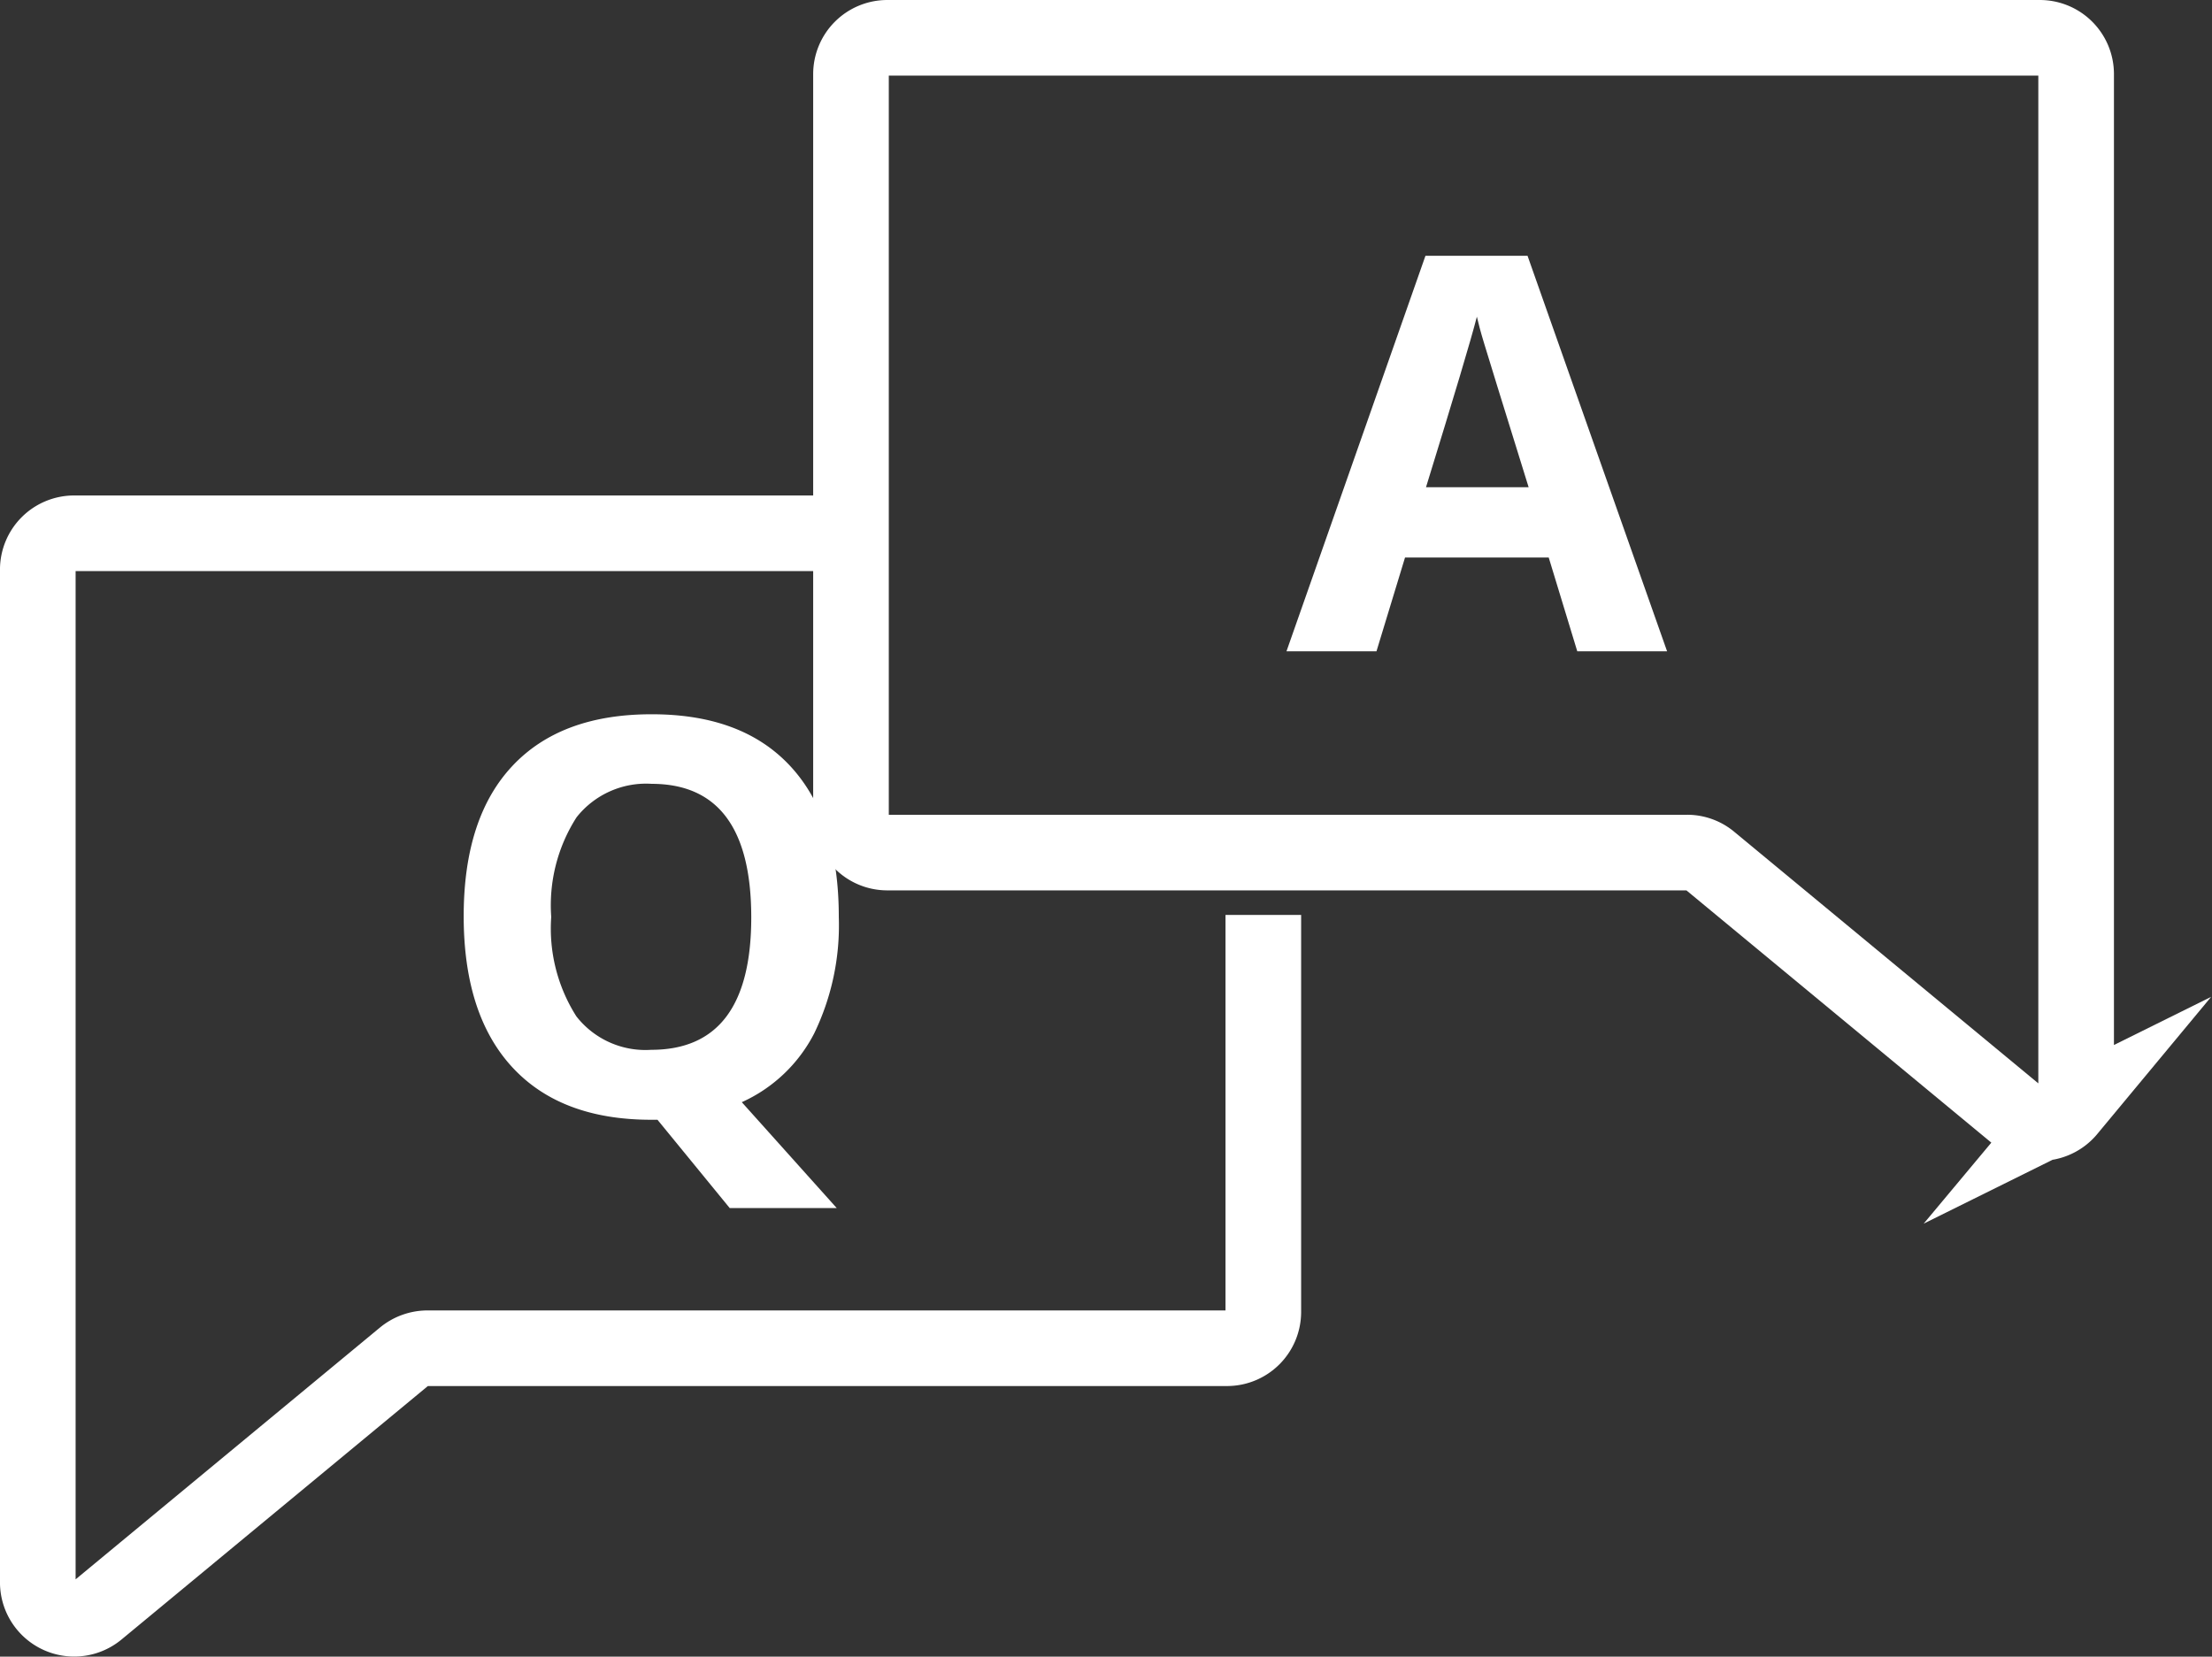
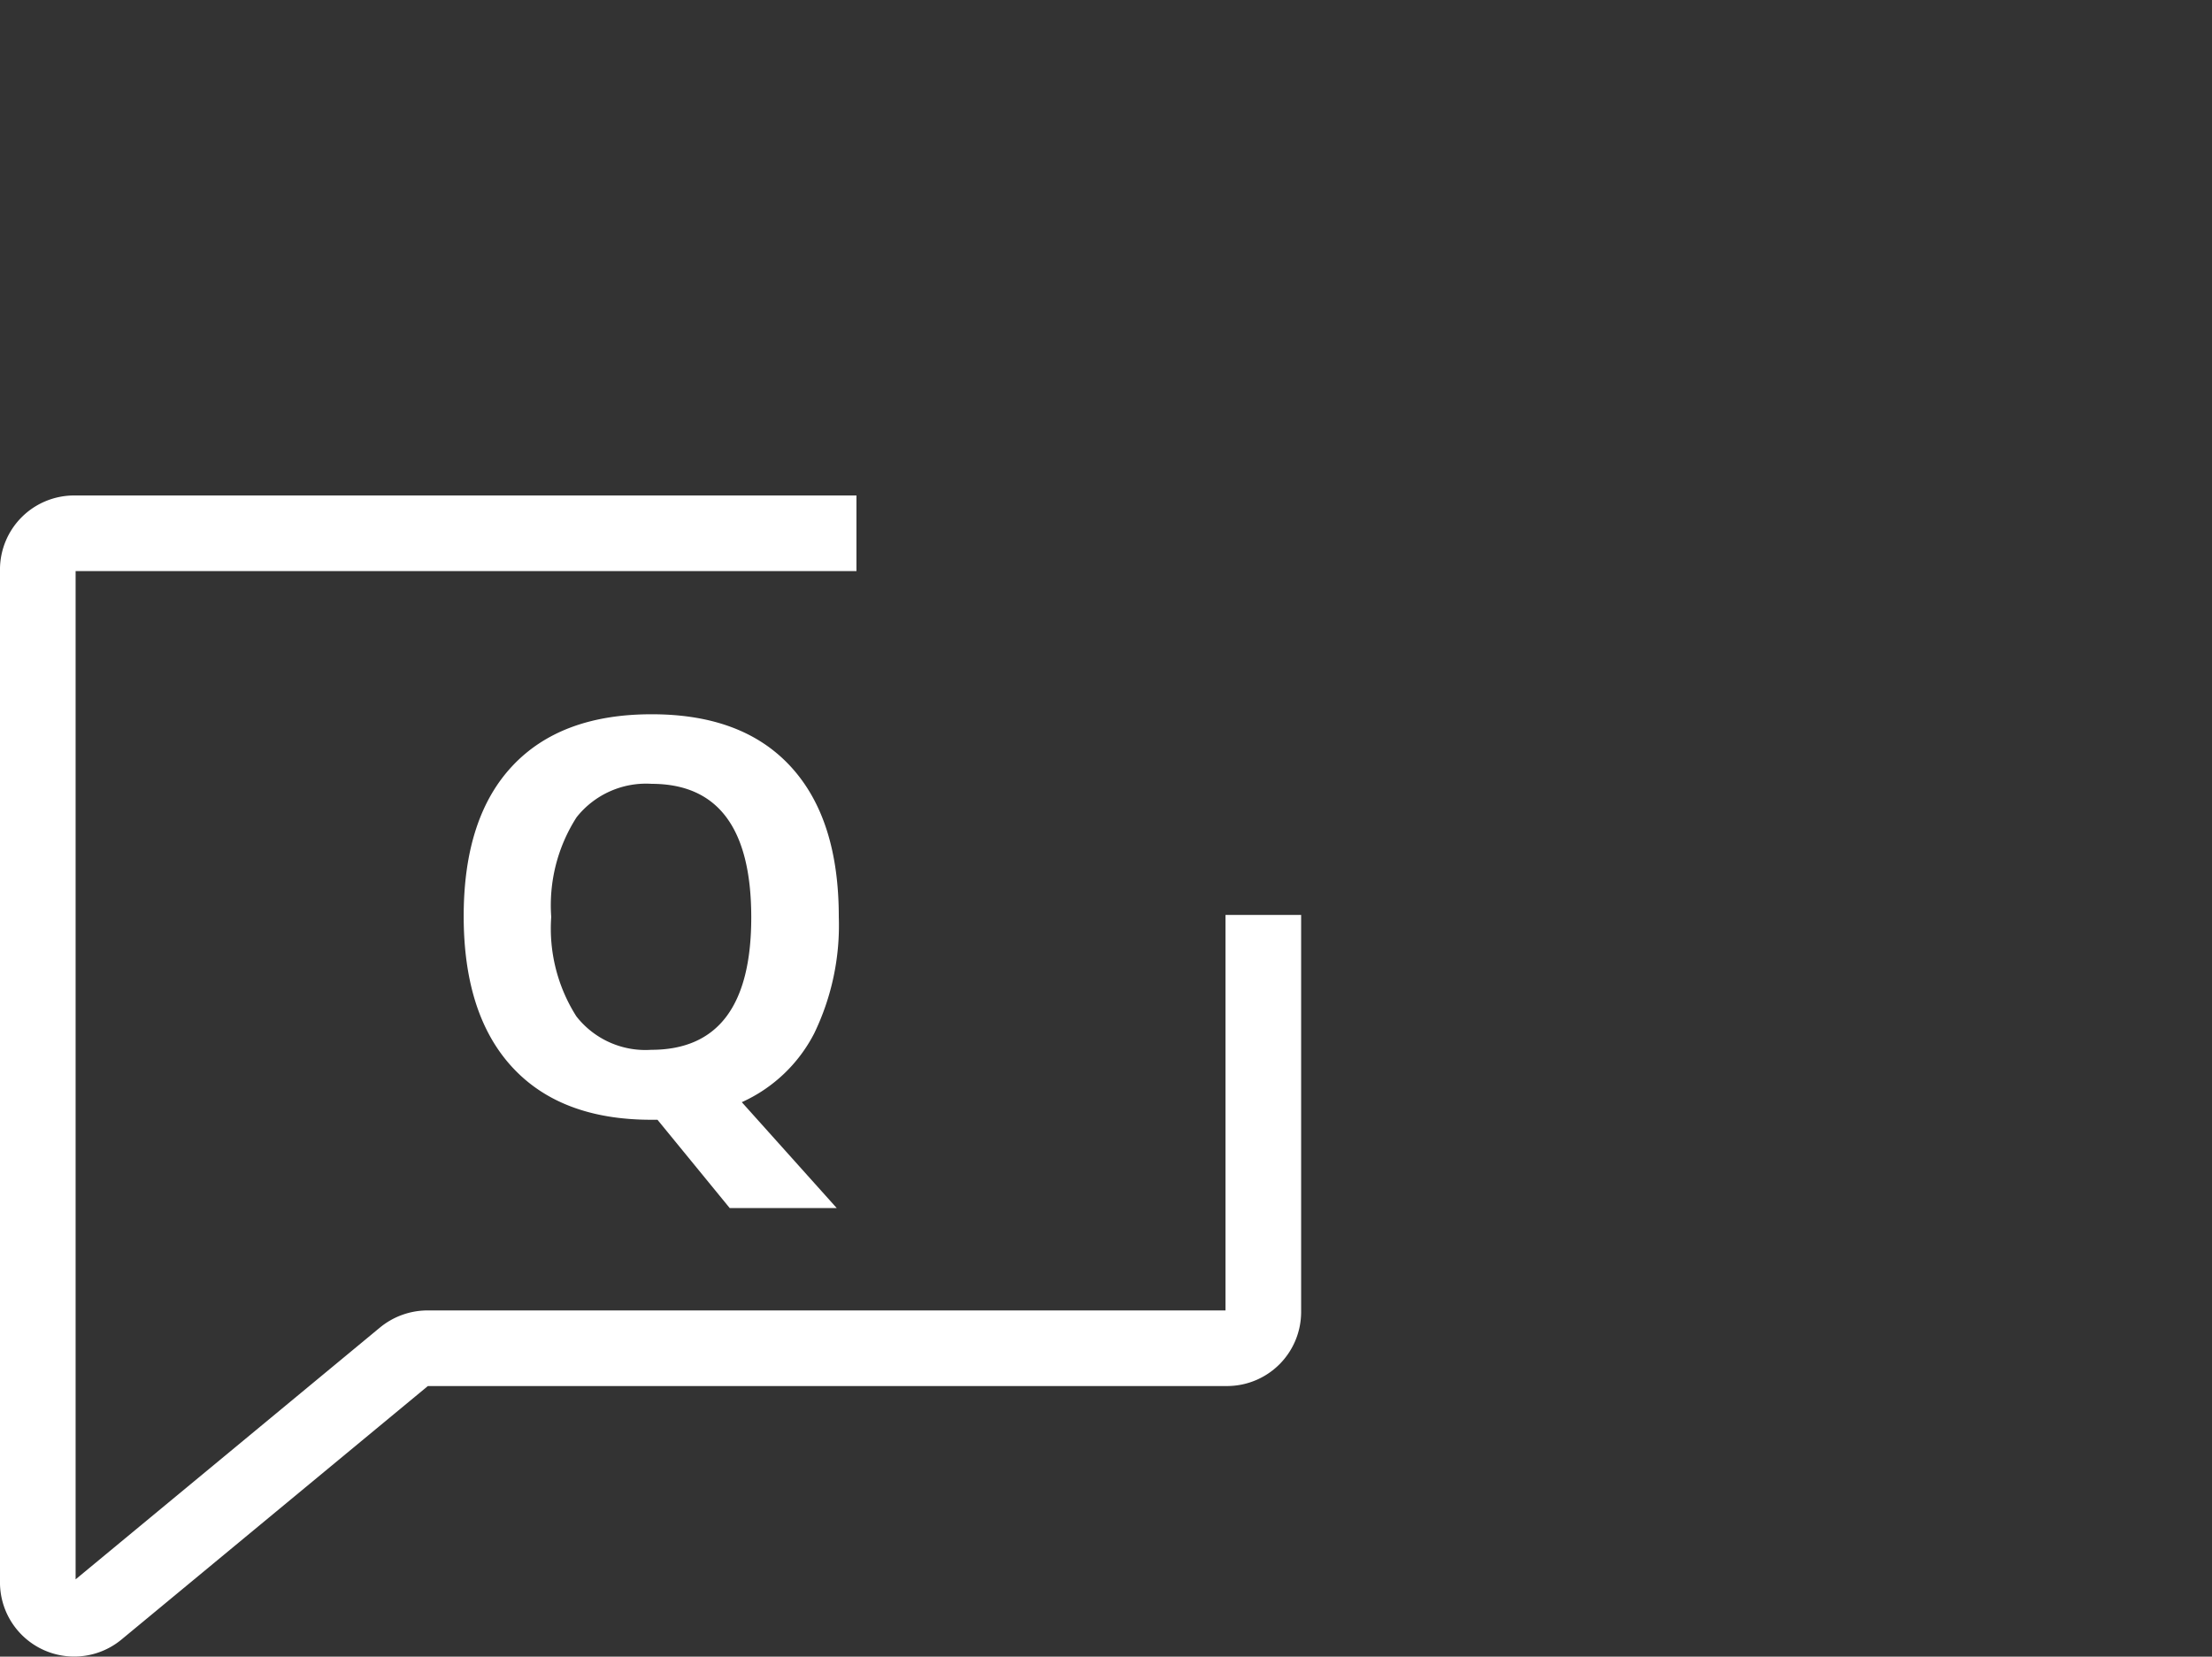
<svg xmlns="http://www.w3.org/2000/svg" width="116.996" height="87.635" viewBox="0 0 116.996 87.635">
  <rect x="0" y="0" width="116.996" height="87.635" fill="#333333" stroke="none" />
  <g id="Group_171" data-name="Group 171" transform="translate(-2380.006 -438.58)">
    <path id="Path_45-3" d="M2276.5,344.54v21a1.921,1.921,0,0,1-1.92,1.92h-42.29a1.969,1.969,0,0,0-1.23.44l-16.23,13.43a1.925,1.925,0,0,1-3.15-1.49V326.27a1.921,1.921,0,0,1,1.92-1.92h41.38" transform="translate(170.325 142.44)" fill="none" stroke="#fff" stroke-miterlimit="10" stroke-width="4" />
-     <path id="Path_45-4" d="M2319.62,359.29a1.931,1.931,0,0,1-2.71.26l-16.23-13.43a1.893,1.893,0,0,0-1.23-.44h-42.29a1.92,1.92,0,0,1-1.92-1.92V304.5h0a1.921,1.921,0,0,1,1.92-1.92h60.96a1.92,1.92,0,0,1,1.92,1.92v53.57a1.892,1.892,0,0,1-.44,1.23Z" transform="translate(169.776 138)" fill="none" stroke="#fff" stroke-miterlimit="10" stroke-width="4" />
    <path id="Path_166" data-name="Path 166" d="M2254,344.59a13.122,13.122,0,0,1-1.3,6.16,8.006,8.006,0,0,1-3.83,3.64l5.02,5.6h-5.66l-3.82-4.67h-.33q-4.785,0-7.35-2.78t-2.57-7.98q0-5.205,2.57-7.95t7.38-2.74c3.21,0,5.65.92,7.35,2.77s2.54,4.49,2.54,7.95Zm-15.21,0a8.66,8.66,0,0,0,1.33,5.26,4.636,4.636,0,0,0,3.96,1.77q5.3,0,5.29-7.03t-5.26-7.04a4.687,4.687,0,0,0-3.98,1.77,8.623,8.623,0,0,0-1.34,5.27Z" transform="translate(170.371 142.494)" fill="#fff" />
-     <path id="Path_167" data-name="Path 167" d="M2293.61,334.79l-1.51-4.96h-7.6l-1.51,4.96h-4.76l7.35-20.92h5.4l7.38,20.92h-4.76Zm-2.57-8.67c-1.4-4.49-2.18-7.04-2.36-7.63s-.3-1.05-.38-1.4c-.31,1.22-1.21,4.22-2.69,9.02h5.43Z" transform="translate(169.82 138.242)" fill="#fff" />
  </g>
</svg>